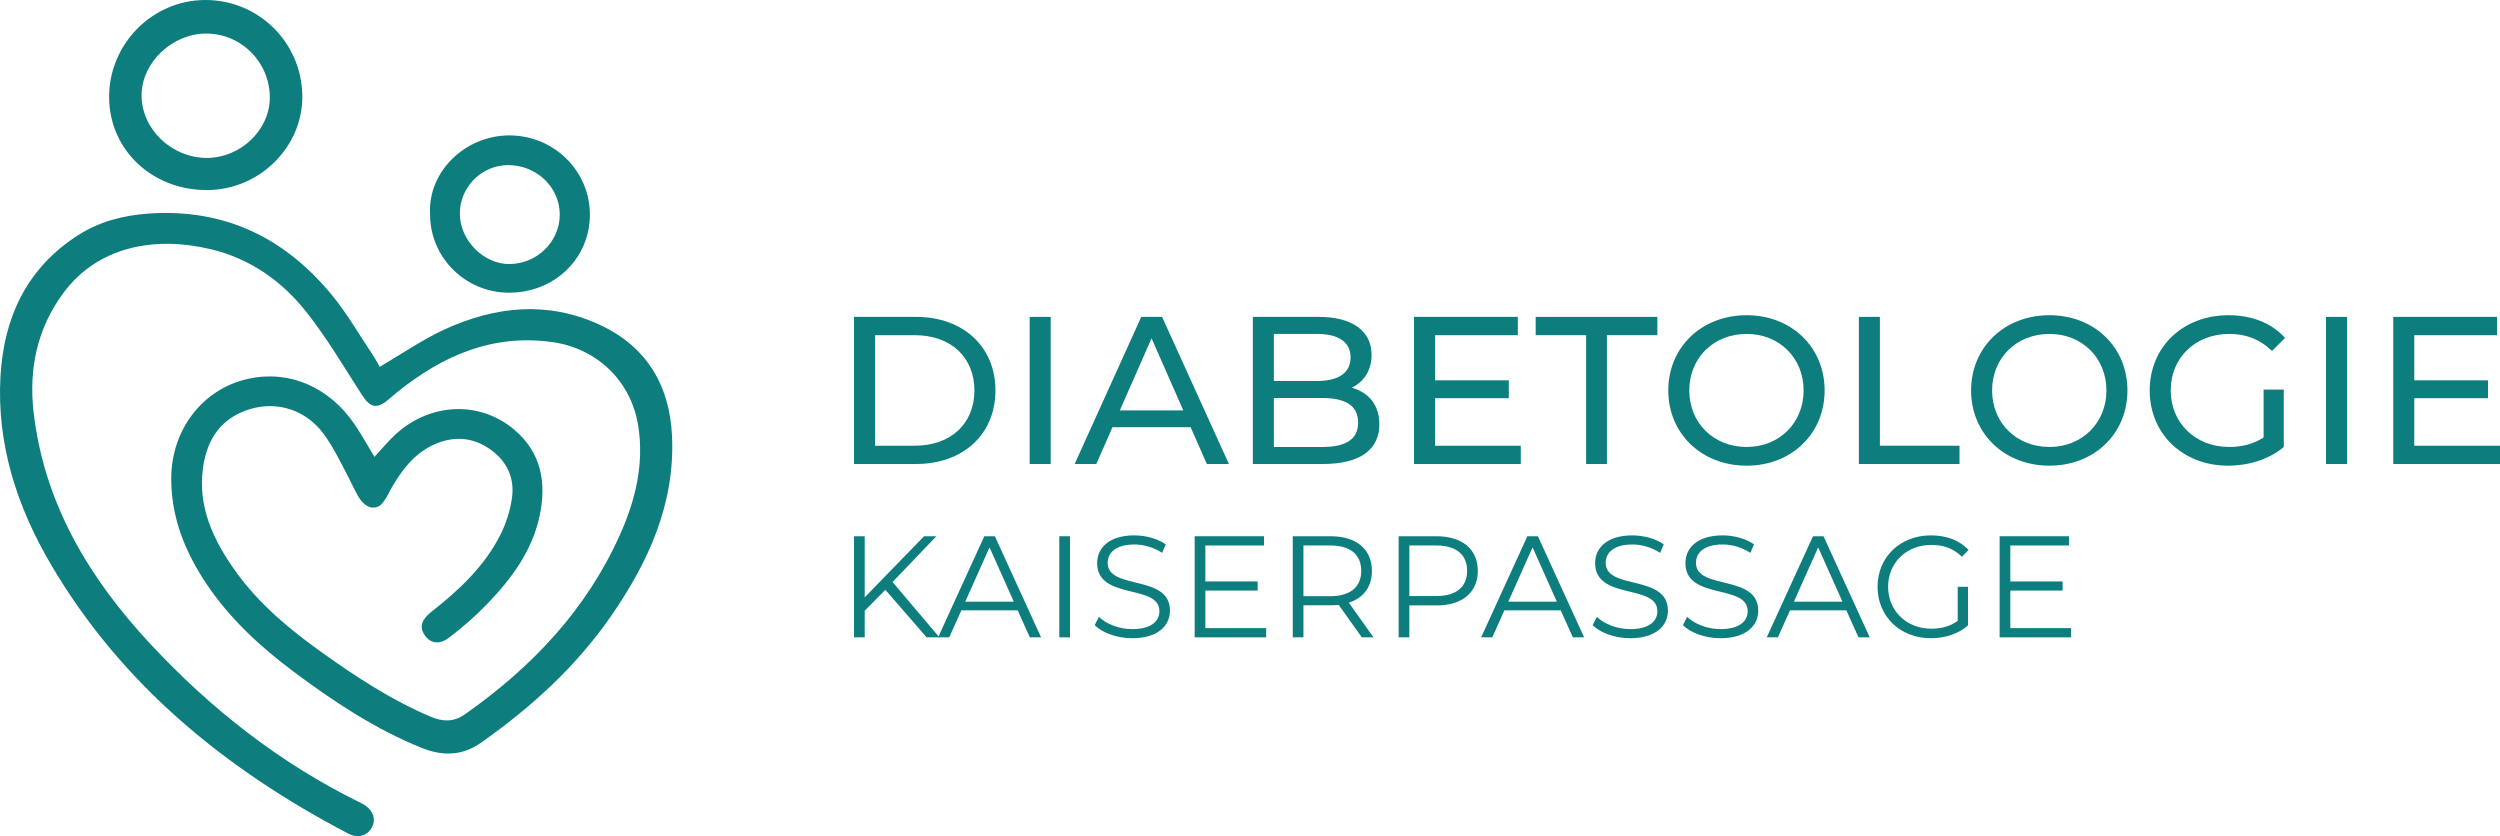
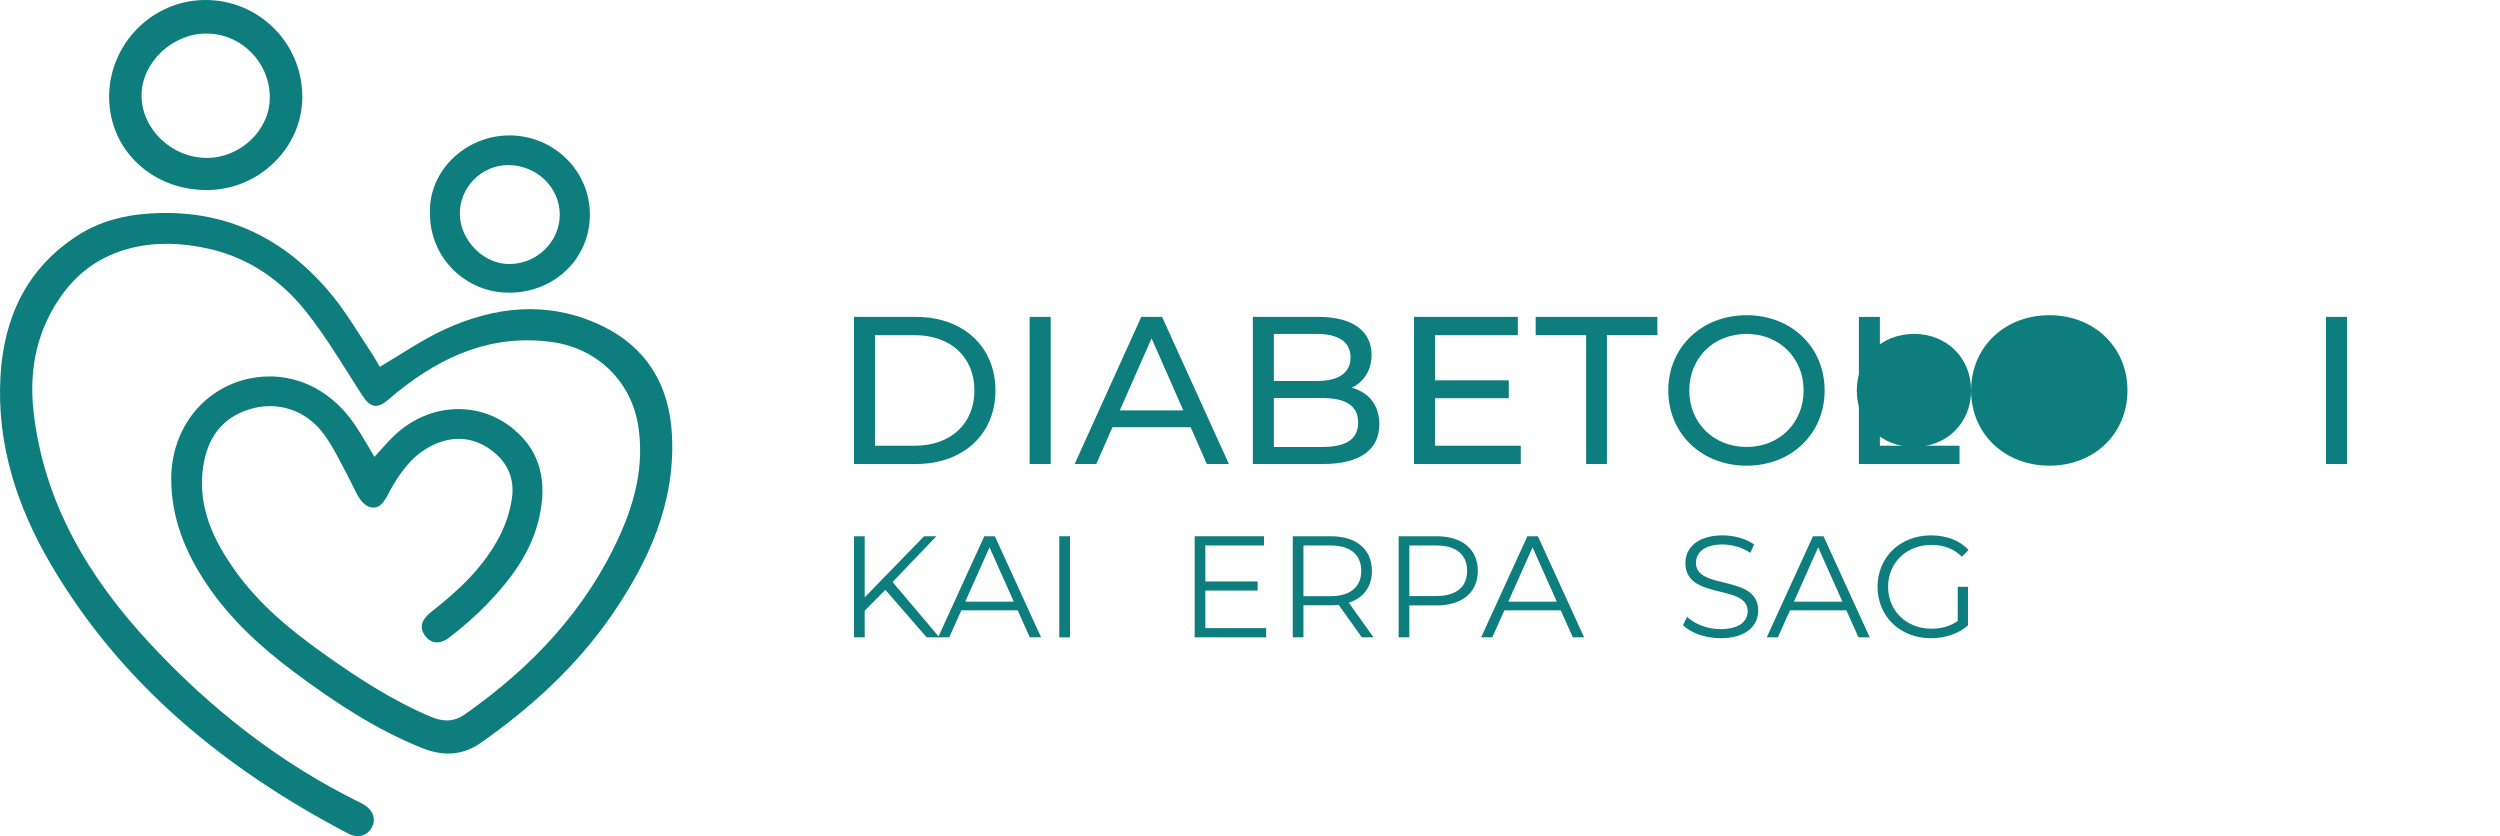
<svg xmlns="http://www.w3.org/2000/svg" id="Ebene_1" version="1.1" viewBox="0 0 1215.223 406.43">
  <g>
    <path d="M184.61,178.307c10.706-6.262,20.602-13.179,31.399-18.136,24.579-11.285,50-14.03,75.307-2.389,22.914,10.541,34.229,29.411,35.35,54.253,1.473,32.632-11.266,60.719-29.235,86.856-17.11,24.886-39.087,44.869-63.672,62.164-9.235,6.497-18.855,6.508-28.904,2.44-22.552-9.129-42.63-22.454-61.991-36.907-16.227-12.114-31.063-25.736-42.437-42.684-10.383-15.471-17.208-32.252-17.191-51.217.022-23.961,15.351-43.715,37.469-48.57,20.018-4.394,39.606,4.07,52.002,22.649,3.292,4.934,6.184,10.135,9.318,15.311,3.482-3.75,6.535-7.48,10.033-10.73,16.777-15.584,40.916-16.761,57.824-2.563,13.329,11.193,15.884,25.943,12.379,42.176-3.688,17.079-13.775,30.514-25.55,42.734-5.632,5.845-11.842,11.226-18.292,16.16-5.01,3.832-9.34,2.905-12.127-1.34-2.447-3.727-1.384-7.365,3.348-11.073,13.475-10.559,25.904-22.152,33.692-37.67,2.706-5.393,4.601-11.464,5.501-17.432,1.515-10.047-2.484-18.382-10.868-24.145-8.482-5.83-17.682-6.319-27.013-2.073-9.72,4.423-15.771,12.522-20.872,21.484-.823,1.445-1.516,3.081-2.355,4.349-1.511,2.285-2.841,4.818-6.42,4.797-2.94-.017-5.605-2.652-7.403-5.882-1.819-3.267-3.202-6.429-4.981-9.782-3.65-6.877-7.031-14.03-11.642-20.237-8.615-11.599-22.365-15.91-35.471-12.06-14.167,4.161-21.129,14.485-23.094,28.393-2.721,19.265,5.06,35.531,15.862,50.6,11.403,15.907,26.292,28.244,42.089,39.51,16.689,11.902,33.802,23.119,52.797,31.139,5.729,2.419,11.071,2.633,16.487-1.172,32.483-22.823,59.074-50.779,75.449-87.393,7.483-16.731,11.775-34.214,8.84-52.861-3.436-21.828-20.103-37.747-41.903-40.742-29.042-3.99-53.114,6.636-75.067,24.208-1.56,1.249-3.064,2.57-4.591,3.86-5.521,4.664-8.765,3.812-12.735-2.349-8.814-13.677-17.088-27.83-27.176-40.523-11.895-14.966-27.342-25.815-46.384-30.337-27.569-6.546-54.938-1.18-71.596,21.319-12.712,17.169-16.841,36.857-14.473,57.688,5.044,44.387,26.833,80.681,56.58,112.683,29.619,31.864,63.411,58.379,102.672,77.575,5.286,2.584,7.373,7.051,5.473,11.225-2.075,4.557-6.807,6.186-11.813,3.564-59.509-31.18-110.18-72.312-144.596-131.014C8.225,246.182-1.648,215.875.227,182.943c1.627-28.573,12.69-52.506,37.607-68.536,10.469-6.735,22.168-9.737,34.431-10.592,37-2.58,66.559,11.883,89.561,40.213,6.994,8.614,12.609,18.353,18.797,27.615,1.548,2.317,2.87,4.785,3.986,6.663Z" fill="#0d7d7e" />
    <path d="M146.953,46.641c.264,24.644-20.609,45.458-45.868,45.741-26.842.3-47.797-19.263-48.037-44.846C52.804,21.641,73.781.196,99.545.001c26.013-.197,47.129,20.578,47.408,46.639ZM100.282,16.309c-16.496-.026-31.32,14.018-31.466,29.811-.152,16.472,14.509,30.639,31.704,30.638,16.41-.002,30.574-13.527,30.632-29.251.063-17.169-13.792-31.171-30.87-31.198Z" fill="#0d7d7e" />
    <path d="M209.033,104.033c-1.031-20.79,17.192-38.101,38.341-38.209,21.885-.112,39.431,17.311,39.363,38.61-.068,21.302-17.26,37.851-39.312,37.843-21.256-.008-38.432-17.119-38.392-38.244ZM223.52,103.862c.029,12.929,11.548,24.597,24.179,24.493,13.372-.11,24.373-10.914,24.395-23.957.022-13.375-11.284-24.201-25.208-24.138-12.856.058-23.395,10.704-23.366,23.601Z" fill="#0d7d7e" />
  </g>
  <g>
    <path d="M415.125,154.039h30.133c22.983,0,38.612,14.505,38.612,35.751,0,21.247-15.629,35.752-38.612,35.752h-30.133v-71.503ZM444.645,216.655c17.672,0,29.01-10.828,29.01-26.865,0-16.036-11.339-26.864-29.01-26.864h-19.306v53.73h19.306Z" fill="#0d7d7e" />
    <path d="M500.517,154.039h10.215v71.503h-10.215v-71.503Z" fill="#0d7d7e" />
    <path d="M578.761,207.666h-37.999l-7.865,17.875h-10.521l32.381-71.503h10.112l32.483,71.503h-10.725l-7.865-17.875ZM575.186,199.494l-15.424-35.036-15.424,35.036h30.848Z" fill="#0d7d7e" />
    <path d="M670.487,206.236c0,12.257-9.296,19.306-27.376,19.306h-34.117v-71.503h32.074c16.445,0,25.639,6.945,25.639,18.489,0,7.763-3.984,13.176-9.602,15.934,8.07,2.248,13.382,8.274,13.382,17.774ZM619.209,162.312v22.882h20.94c10.419,0,16.344-3.882,16.344-11.44,0-7.56-5.925-11.441-16.344-11.441h-20.94ZM660.17,205.418c0-8.273-6.128-11.95-17.467-11.95h-23.494v23.799h23.494c11.339,0,17.467-3.575,17.467-11.849Z" fill="#0d7d7e" />
    <path d="M739.23,216.655v8.887h-51.891v-71.503h50.46v8.887h-40.246v21.961h35.854v8.682h-35.854v23.086h41.676Z" fill="#0d7d7e" />
    <path d="M770.995,162.926h-24.516v-8.887h59.143v8.887h-24.515v62.616h-10.112v-62.616Z" fill="#0d7d7e" />
    <path d="M810.932,189.79c0-20.94,16.14-36.569,38.101-36.569,21.757,0,37.897,15.526,37.897,36.569s-16.14,36.569-37.897,36.569c-21.961,0-38.101-15.629-38.101-36.569ZM876.715,189.79c0-15.833-11.849-27.478-27.682-27.478-16.037,0-27.887,11.645-27.887,27.478s11.849,27.478,27.887,27.478c15.833,0,27.682-11.645,27.682-27.478Z" fill="#0d7d7e" />
    <path d="M903.578,154.039h10.215v62.616h38.713v8.887h-48.928v-71.503Z" fill="#0d7d7e" />
-     <path d="M958.126,189.79c0-20.94,16.14-36.569,38.101-36.569,21.757,0,37.897,15.526,37.897,36.569s-16.14,36.569-37.897,36.569c-21.961,0-38.101-15.629-38.101-36.569ZM1023.909,189.79c0-15.833-11.849-27.478-27.682-27.478-16.037,0-27.887,11.645-27.887,27.478s11.849,27.478,27.887,27.478c15.833,0,27.682-11.645,27.682-27.478Z" fill="#0d7d7e" />
-     <path d="M1100.312,189.382h9.806v27.885c-7.15,6.027-17.059,9.091-27.069,9.091-21.961,0-38.101-15.424-38.101-36.569,0-21.143,16.14-36.569,38.306-36.569,11.338,0,20.94,3.779,27.478,11.032l-6.333,6.333c-5.925-5.721-12.667-8.274-20.736-8.274-16.549,0-28.5,11.544-28.5,27.478,0,15.731,11.951,27.478,28.398,27.478,6.026,0,11.645-1.328,16.752-4.596v-23.289Z" fill="#0d7d7e" />
+     <path d="M958.126,189.79c0-20.94,16.14-36.569,38.101-36.569,21.757,0,37.897,15.526,37.897,36.569s-16.14,36.569-37.897,36.569c-21.961,0-38.101-15.629-38.101-36.569Zc0-15.833-11.849-27.478-27.682-27.478-16.037,0-27.887,11.645-27.887,27.478s11.849,27.478,27.887,27.478c15.833,0,27.682-11.645,27.682-27.478Z" fill="#0d7d7e" />
    <path d="M1130.645,154.039h10.215v71.503h-10.215v-71.503Z" fill="#0d7d7e" />
-     <path d="M1215.223,216.655v8.887h-51.891v-71.503h50.46v8.887h-40.246v21.961h35.854v8.682h-35.854v23.086h41.676Z" fill="#0d7d7e" />
    <path d="M430.362,286.71l-10.041,10.182v12.919h-5.196v-49.151h5.196v29.701l28.859-29.701h5.968l-21.275,22.258,22.75,26.893h-6.179l-20.082-23.101Z" fill="#0d7d7e" />
    <path d="M494.687,296.682h-27.384l-5.898,13.13h-5.407l22.469-49.151h5.126l22.469,49.151h-5.477l-5.898-13.13ZM492.791,292.469l-11.796-26.402-11.796,26.402h23.592Z" fill="#0d7d7e" />
    <path d="M514.915,260.661h5.196v49.151h-5.196v-49.151Z" fill="#0d7d7e" />
-     <path d="M532.12,303.843l2.036-4.001c3.511,3.44,9.76,5.968,16.22,5.968,9.198,0,13.2-3.862,13.2-8.707,0-13.481-30.263-5.196-30.263-23.382,0-7.232,5.617-13.481,18.115-13.481,5.547,0,11.305,1.616,15.237,4.354l-1.756,4.142c-4.213-2.738-9.128-4.072-13.481-4.072-8.988,0-12.989,4.003-12.989,8.918,0,13.481,30.263,5.337,30.263,23.241,0,7.232-5.758,13.412-18.326,13.412-7.373,0-14.605-2.599-18.256-6.39Z" fill="#0d7d7e" />
    <path d="M615.471,305.318v4.494h-34.757v-49.151h33.703v4.494h-28.507v17.484h25.418v4.424h-25.418v18.256h29.561Z" fill="#0d7d7e" />
    <path d="M661.959,309.812l-11.234-15.798c-1.264.14-2.528.211-3.932.211h-13.201v15.587h-5.196v-49.151h18.397c12.498,0,20.081,6.319,20.081,16.852,0,7.724-4.072,13.131-11.234,15.448l12.007,16.852h-5.688ZM661.677,277.512c0-7.864-5.196-12.358-15.026-12.358h-13.061v24.646h13.061c9.83,0,15.026-4.564,15.026-12.288Z" fill="#0d7d7e" />
    <path d="M718.347,277.512c0,10.463-7.584,16.782-20.082,16.782h-13.2v15.518h-5.196v-49.151h18.395c12.499,0,20.082,6.319,20.082,16.852ZM713.152,277.512c0-7.864-5.196-12.358-15.026-12.358h-13.06v24.576h13.06c9.83,0,15.026-4.494,15.026-12.218Z" fill="#0d7d7e" />
    <path d="M758.655,296.682h-27.384l-5.898,13.13h-5.407l22.469-49.151h5.125l22.469,49.151h-5.476l-5.898-13.13ZM756.759,292.469l-11.796-26.402-11.797,26.402h23.592Z" fill="#0d7d7e" />
-     <path d="M774.18,303.843l2.036-4.001c3.51,3.44,9.759,5.968,16.22,5.968,9.198,0,13.201-3.862,13.201-8.707,0-13.481-30.263-5.196-30.263-23.382,0-7.232,5.617-13.481,18.116-13.481,5.546,0,11.304,1.616,15.236,4.354l-1.754,4.142c-4.213-2.738-9.128-4.072-13.481-4.072-8.988,0-12.99,4.003-12.99,8.918,0,13.481,30.262,5.337,30.262,23.241,0,7.232-5.757,13.412-18.326,13.412-7.373,0-14.605-2.599-18.256-6.39Z" fill="#0d7d7e" />
    <path d="M818.07,303.843l2.036-4.001c3.51,3.44,9.759,5.968,16.22,5.968,9.198,0,13.201-3.862,13.201-8.707,0-13.481-30.263-5.196-30.263-23.382,0-7.232,5.617-13.481,18.116-13.481,5.546,0,11.304,1.616,15.236,4.354l-1.754,4.142c-4.213-2.738-9.128-4.072-13.481-4.072-8.988,0-12.99,4.003-12.99,8.918,0,13.481,30.263,5.337,30.263,23.241,0,7.232-5.758,13.412-18.327,13.412-7.373,0-14.605-2.599-18.256-6.39Z" fill="#0d7d7e" />
    <path d="M897.488,296.682h-27.384l-5.898,13.13h-5.407l22.469-49.151h5.125l22.469,49.151h-5.476l-5.898-13.13ZM895.591,292.469l-11.796-26.402-11.797,26.402h23.592Z" fill="#0d7d7e" />
    <path d="M951.631,285.237h4.985v18.747c-4.635,4.143-11.234,6.249-18.045,6.249-14.956,0-25.91-10.602-25.91-24.996s10.954-24.998,25.98-24.998c7.443,0,13.903,2.388,18.256,7.092l-3.229,3.301c-4.143-4.074-9.059-5.758-14.816-5.758-12.147,0-21.065,8.636-21.065,20.363,0,11.656,8.918,20.362,20.995,20.362,4.703,0,9.057-1.052,12.849-3.792v-16.57Z" fill="#0d7d7e" />
-     <path d="M1006.756,305.318v4.494h-34.756v-49.151h33.703v4.494h-28.508v17.484h25.418v4.424h-25.418v18.256h29.56Z" fill="#0d7d7e" />
  </g>
</svg>